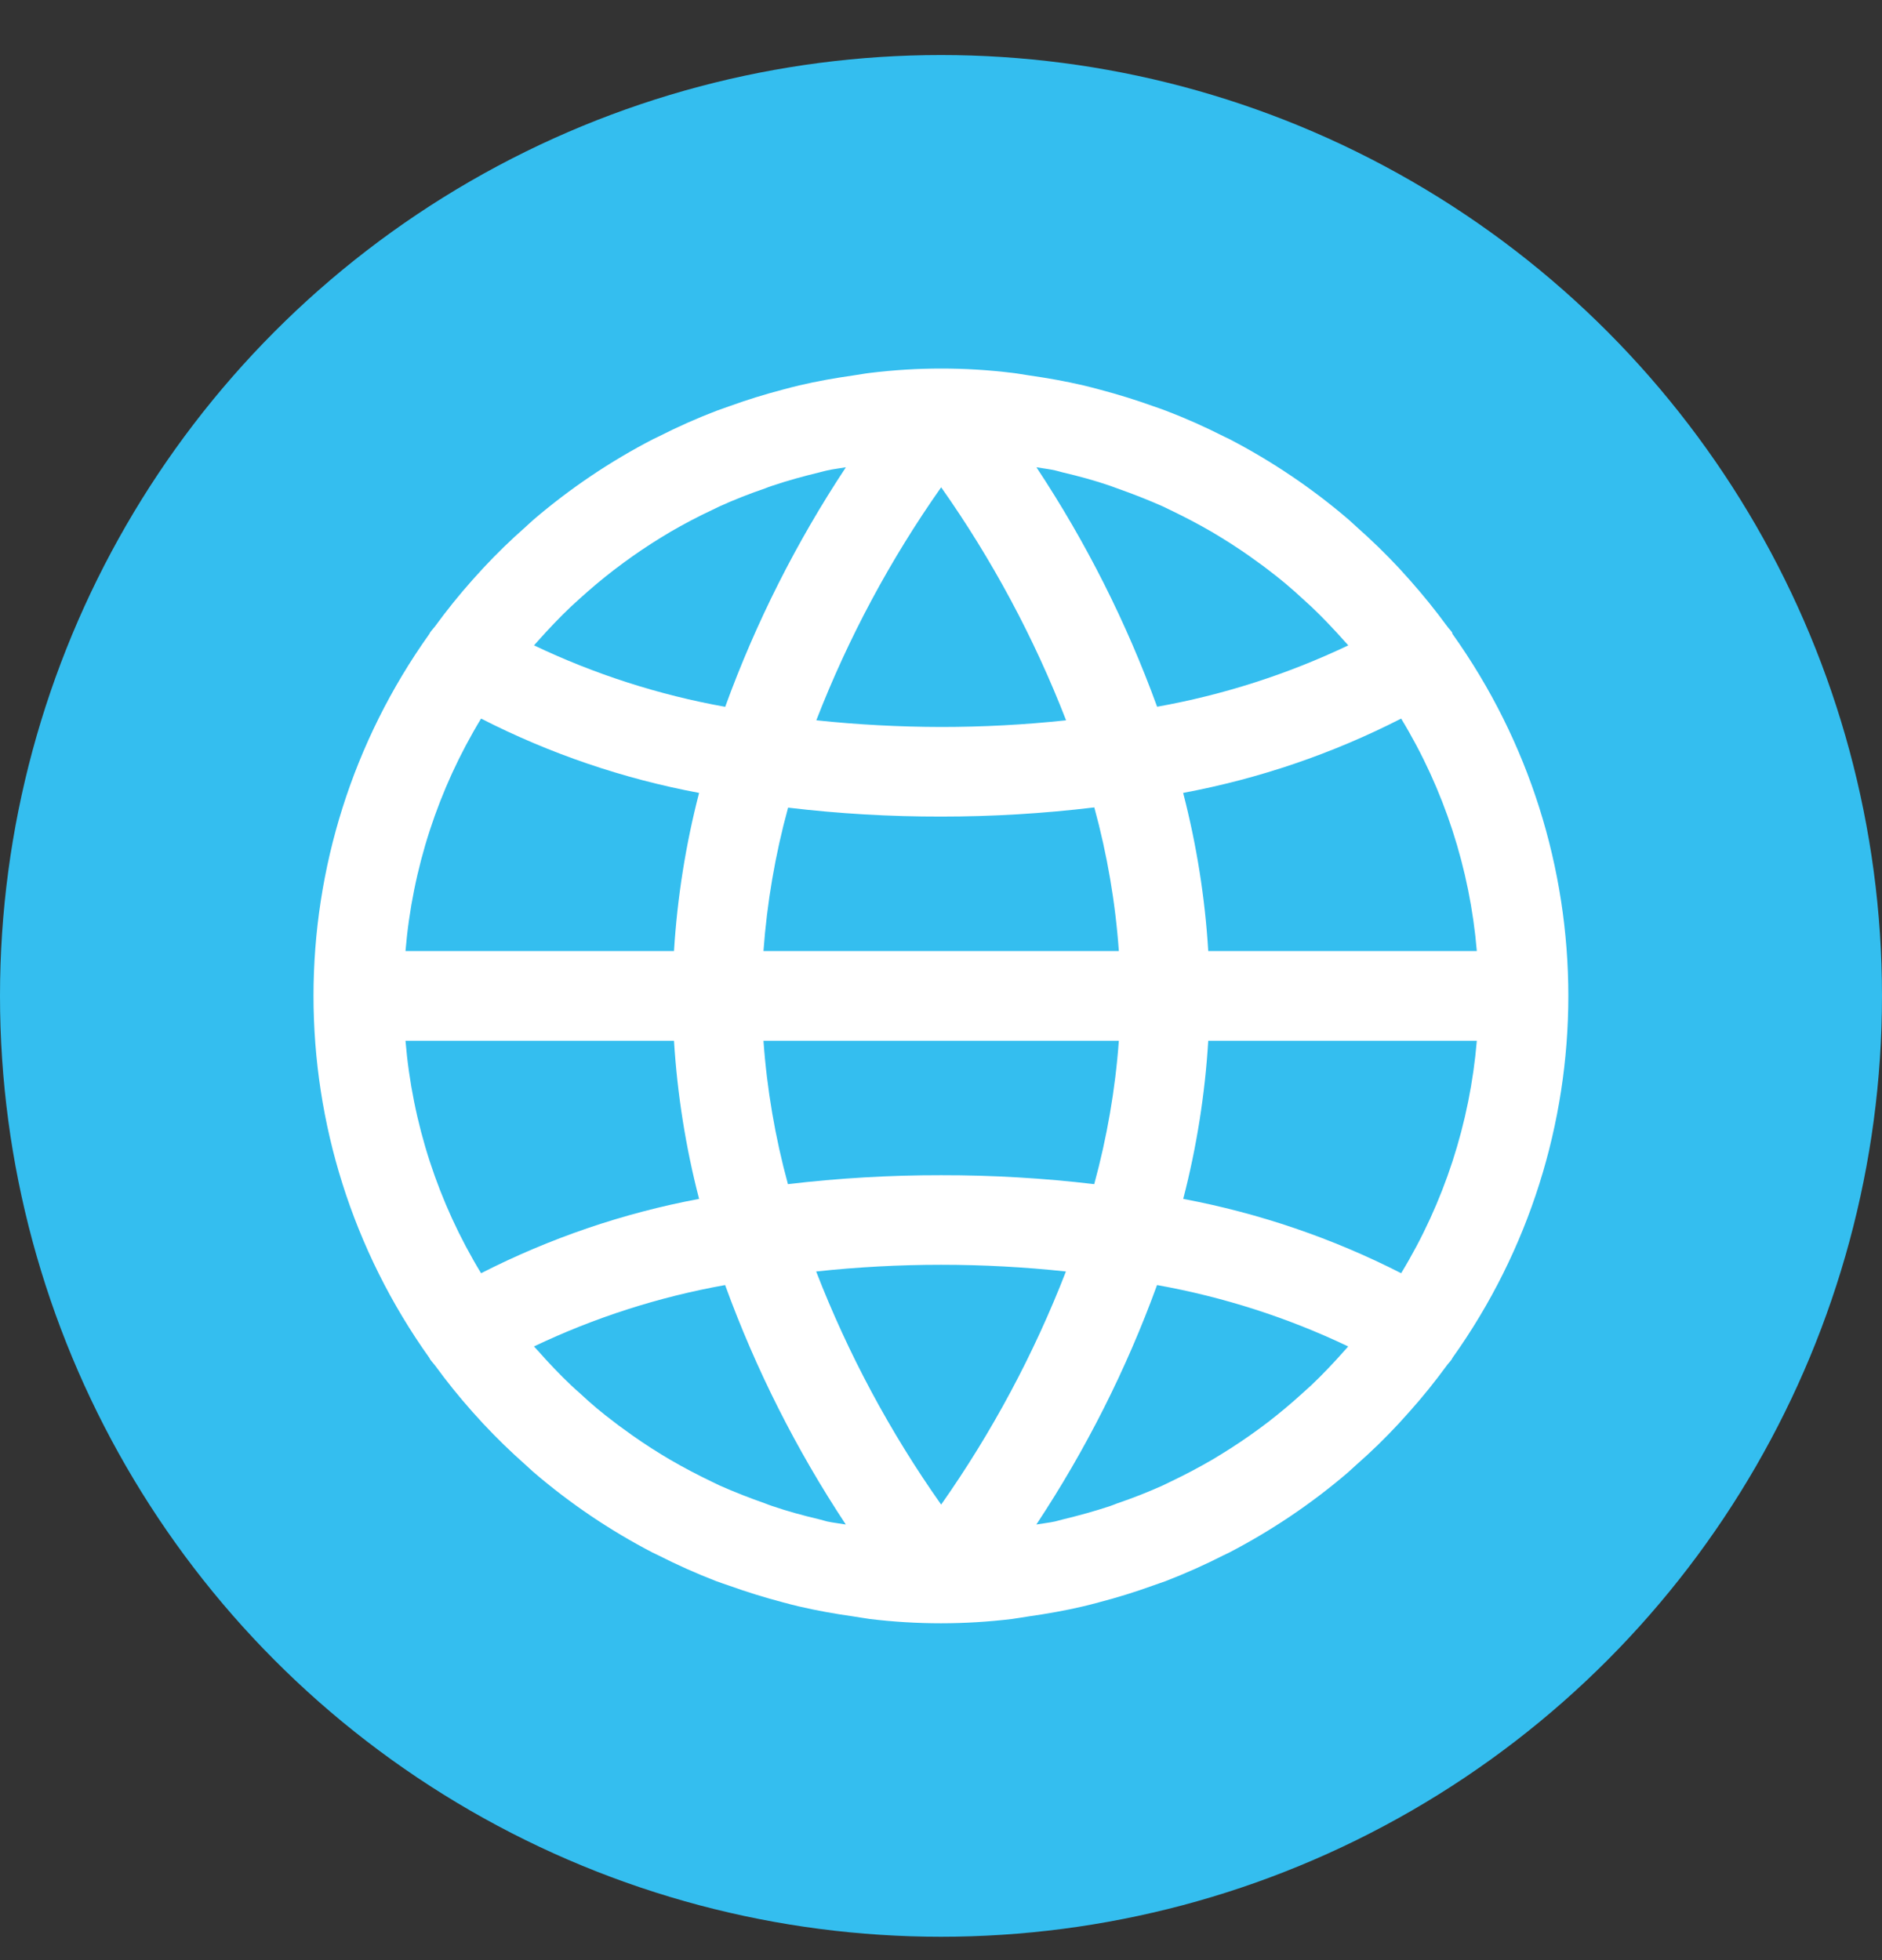
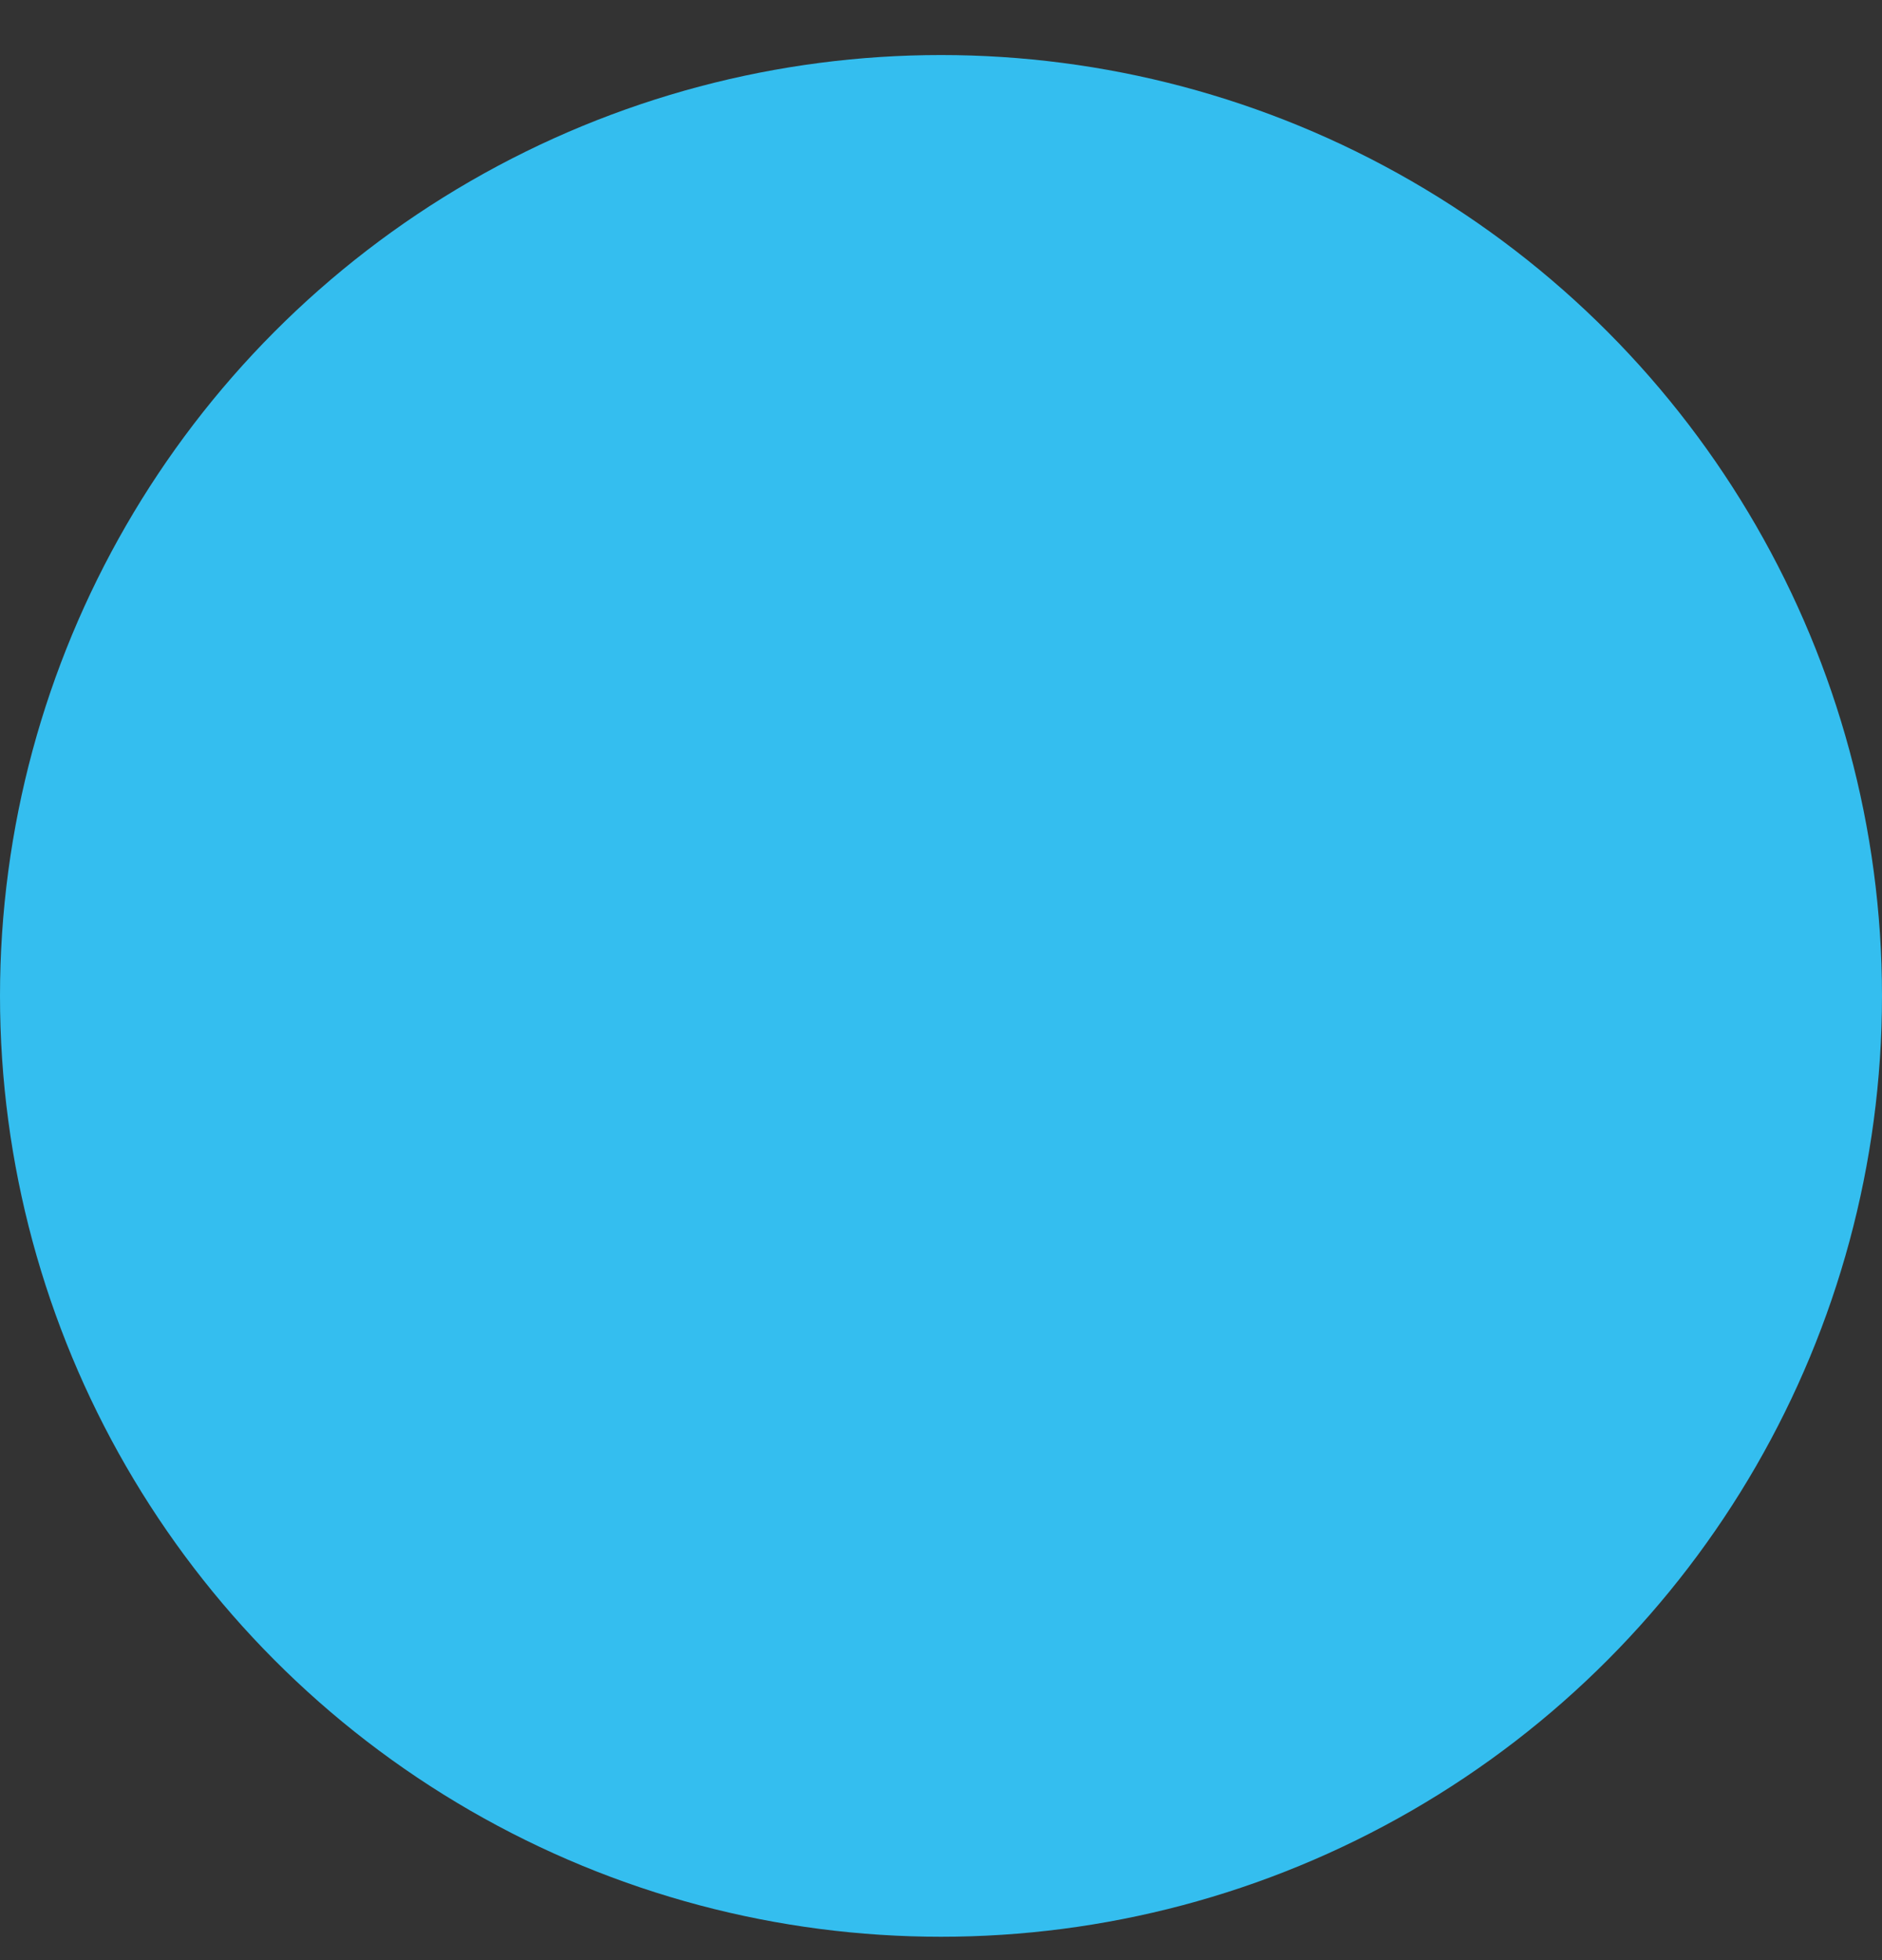
<svg xmlns="http://www.w3.org/2000/svg" width="24" height="25" viewBox="0 0 24 25" fill="none">
  <rect x="0" y="0" width="24" height="25" fill="#333333" stroke="none" />
  <circle cx="12" cy="12.702" r="12" fill="#34BEEF" />
-   <path d="M18.521 8.083C18.52 8.078 18.52 8.073 18.519 8.068C18.499 8.039 18.474 8.015 18.454 7.987C18.304 7.783 18.146 7.587 17.979 7.399C17.934 7.348 17.888 7.297 17.841 7.246C17.669 7.062 17.489 6.887 17.3 6.72C17.265 6.689 17.233 6.657 17.198 6.627C16.733 6.228 16.224 5.885 15.681 5.602C15.659 5.591 15.636 5.581 15.614 5.57C15.372 5.447 15.124 5.336 14.87 5.239C14.813 5.218 14.761 5.199 14.707 5.181C14.482 5.1 14.253 5.029 14.021 4.968C13.952 4.95 13.884 4.931 13.814 4.915C13.585 4.862 13.357 4.821 13.123 4.788C13.052 4.778 12.982 4.764 12.911 4.756C12.308 4.682 11.7 4.682 11.097 4.756C11.026 4.764 10.956 4.778 10.885 4.788C10.651 4.821 10.42 4.862 10.194 4.915C10.124 4.931 10.056 4.95 9.987 4.968C9.753 5.029 9.525 5.1 9.301 5.181C9.244 5.201 9.192 5.22 9.138 5.239C8.884 5.336 8.636 5.447 8.394 5.57C8.372 5.581 8.349 5.591 8.327 5.602C7.782 5.884 7.272 6.228 6.805 6.627C6.77 6.657 6.738 6.689 6.703 6.72C6.512 6.888 6.332 7.063 6.162 7.246C6.115 7.297 6.069 7.348 6.023 7.399C5.856 7.587 5.698 7.783 5.549 7.987C5.528 8.015 5.504 8.039 5.484 8.068C5.481 8.073 5.479 8.078 5.477 8.083C3.505 10.847 3.505 14.557 5.477 17.321C5.479 17.326 5.481 17.331 5.484 17.336C5.504 17.365 5.528 17.389 5.549 17.417C5.698 17.621 5.856 17.817 6.023 18.005C6.069 18.056 6.115 18.107 6.162 18.158C6.334 18.342 6.514 18.517 6.703 18.684C6.738 18.715 6.77 18.747 6.805 18.777C7.27 19.176 7.779 19.52 8.322 19.802C8.344 19.813 8.367 19.823 8.389 19.834C8.631 19.957 8.879 20.068 9.132 20.166C9.19 20.186 9.242 20.206 9.296 20.223C9.521 20.304 9.75 20.375 9.982 20.436C10.05 20.454 10.119 20.473 10.189 20.489C10.418 20.542 10.646 20.583 10.88 20.616C10.951 20.626 11.021 20.64 11.092 20.649C11.694 20.722 12.303 20.722 12.905 20.649C12.977 20.64 13.047 20.626 13.118 20.616C13.351 20.583 13.582 20.542 13.809 20.489C13.879 20.473 13.947 20.454 14.016 20.436C14.25 20.375 14.479 20.304 14.702 20.223C14.759 20.203 14.811 20.184 14.865 20.166C15.118 20.068 15.367 19.957 15.608 19.834C15.631 19.823 15.654 19.813 15.675 19.802C16.219 19.519 16.728 19.176 17.193 18.777C17.227 18.747 17.26 18.715 17.295 18.684C17.486 18.517 17.666 18.341 17.836 18.158C17.883 18.107 17.928 18.056 17.974 18.005C18.142 17.817 18.3 17.621 18.449 17.417C18.469 17.389 18.494 17.365 18.514 17.336C18.517 17.331 18.519 17.326 18.521 17.321C20.493 14.557 20.493 10.847 18.521 8.083ZM17.868 9.165C18.415 10.066 18.745 11.081 18.833 12.13H15.408C15.367 11.449 15.259 10.774 15.088 10.113C16.056 9.932 16.992 9.613 17.868 9.165ZM13.456 6C13.488 6.007 13.519 6.017 13.551 6.025C13.756 6.073 13.959 6.128 14.157 6.196C14.187 6.207 14.217 6.219 14.247 6.229C14.443 6.298 14.637 6.374 14.827 6.458C14.86 6.474 14.893 6.491 14.926 6.506C15.108 6.593 15.285 6.686 15.459 6.787L15.573 6.856C15.738 6.957 15.898 7.064 16.053 7.179C16.093 7.208 16.133 7.236 16.173 7.268C16.325 7.383 16.471 7.505 16.611 7.636C16.647 7.669 16.685 7.702 16.721 7.736C16.867 7.875 17.007 8.022 17.142 8.174C17.159 8.194 17.177 8.212 17.194 8.231C16.42 8.6 15.6 8.863 14.756 9.014C14.365 7.939 13.849 6.914 13.217 5.96C13.297 5.974 13.378 5.982 13.456 6ZM9.736 12.13C9.781 11.512 9.886 10.899 10.05 10.301C10.698 10.378 11.349 10.416 12.002 10.415C12.655 10.415 13.307 10.376 13.955 10.298C14.119 10.897 14.224 11.511 14.268 12.13H9.736ZM14.268 13.274C14.223 13.892 14.117 14.505 13.954 15.103C13.306 15.026 12.654 14.988 12.002 14.989C11.349 14.988 10.697 15.026 10.048 15.103C9.885 14.505 9.78 13.892 9.736 13.274H14.268ZM12.002 6.215C12.652 7.137 13.187 8.135 13.595 9.187C13.066 9.244 12.534 9.272 12.002 9.272C11.47 9.271 10.939 9.243 10.41 9.187C10.818 8.135 11.353 7.137 12.002 6.215ZM6.862 8.173C6.997 8.021 7.137 7.874 7.283 7.735C7.319 7.701 7.357 7.668 7.393 7.635C7.534 7.507 7.68 7.384 7.831 7.268C7.871 7.237 7.911 7.21 7.951 7.178C8.106 7.064 8.266 6.956 8.431 6.855L8.545 6.786C8.719 6.685 8.896 6.591 9.078 6.506C9.111 6.49 9.144 6.473 9.177 6.458C9.367 6.372 9.561 6.296 9.757 6.229C9.787 6.218 9.814 6.206 9.847 6.196C10.045 6.129 10.247 6.074 10.453 6.024C10.485 6.017 10.516 6.006 10.549 6C10.627 5.982 10.708 5.974 10.787 5.96C10.156 6.914 9.639 7.939 9.248 9.015C8.404 8.864 7.584 8.6 6.81 8.231C6.827 8.211 6.845 8.193 6.862 8.173ZM6.135 9.165C7.011 9.613 7.947 9.932 8.915 10.113C8.744 10.774 8.637 11.449 8.595 12.13H5.171C5.258 11.081 5.588 10.066 6.135 9.165ZM6.135 16.239C5.588 15.339 5.258 14.324 5.171 13.274H8.595C8.637 13.955 8.744 14.631 8.915 15.291C7.948 15.472 7.012 15.792 6.135 16.239ZM10.547 19.405C10.515 19.397 10.485 19.387 10.452 19.379C10.248 19.331 10.045 19.276 9.846 19.208C9.816 19.198 9.786 19.186 9.757 19.175C9.56 19.106 9.366 19.03 9.176 18.946C9.143 18.931 9.111 18.913 9.077 18.898C8.896 18.811 8.718 18.718 8.545 18.617L8.43 18.548C8.266 18.448 8.106 18.34 7.95 18.225C7.91 18.196 7.87 18.168 7.831 18.136C7.678 18.022 7.532 17.899 7.393 17.768C7.356 17.735 7.318 17.703 7.282 17.668C7.136 17.529 6.997 17.383 6.862 17.23C6.844 17.21 6.826 17.192 6.809 17.173C7.583 16.804 8.403 16.541 9.247 16.39C9.638 17.465 10.155 18.49 10.786 19.444C10.707 19.43 10.626 19.422 10.547 19.405ZM12.002 19.19C11.351 18.268 10.816 17.269 10.408 16.217C11.467 16.103 12.535 16.103 13.594 16.217L13.593 16.217C13.185 17.269 12.651 18.267 12.002 19.19ZM17.141 17.231C17.007 17.383 16.867 17.53 16.721 17.669C16.684 17.703 16.647 17.736 16.61 17.769C16.469 17.898 16.323 18.02 16.172 18.137C16.133 18.167 16.093 18.197 16.053 18.226C15.897 18.34 15.737 18.448 15.572 18.549L15.458 18.618C15.285 18.719 15.107 18.812 14.925 18.899C14.892 18.914 14.86 18.931 14.826 18.947C14.637 19.032 14.443 19.108 14.246 19.175C14.216 19.186 14.189 19.198 14.156 19.209C13.958 19.275 13.756 19.33 13.55 19.38C13.518 19.387 13.488 19.398 13.455 19.405C13.377 19.422 13.295 19.43 13.216 19.444C13.847 18.49 14.364 17.465 14.755 16.39C15.599 16.541 16.419 16.804 17.193 17.173C17.177 17.193 17.158 17.211 17.141 17.231ZM17.868 16.239C16.992 15.792 16.056 15.473 15.089 15.291C15.26 14.631 15.367 13.955 15.408 13.274H18.833C18.745 14.324 18.415 15.339 17.868 16.239Z" fill="white" />
</svg>